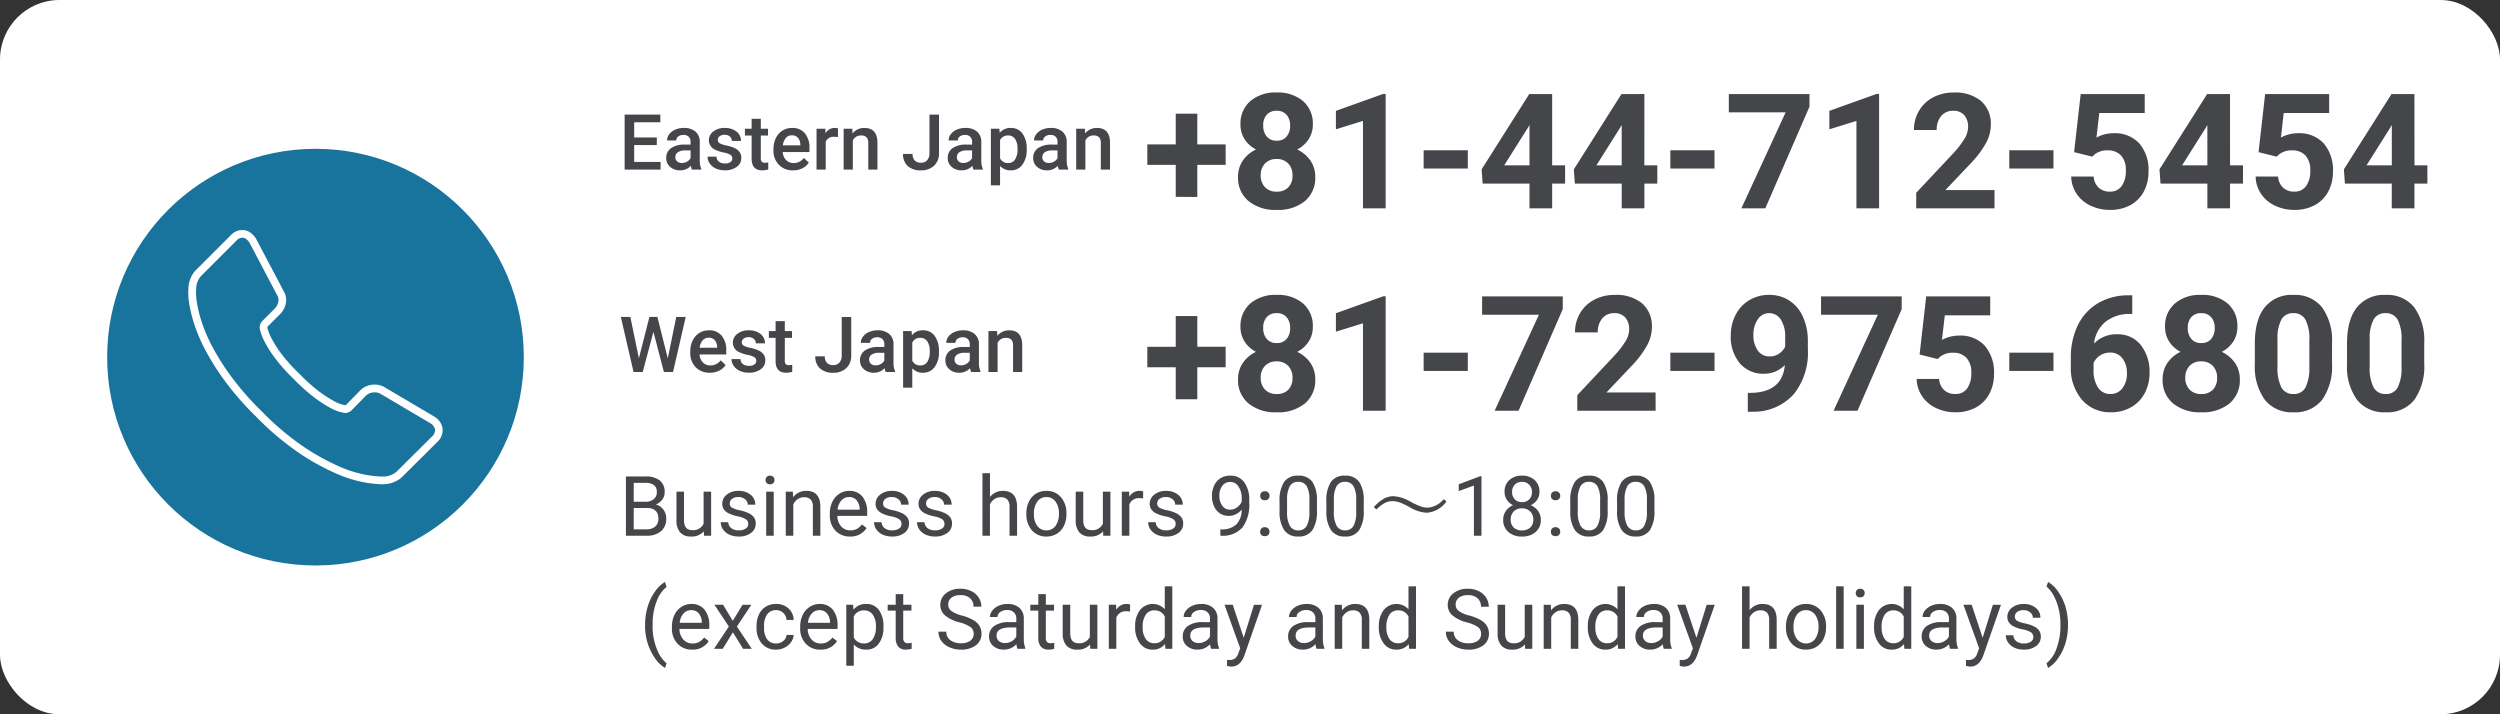
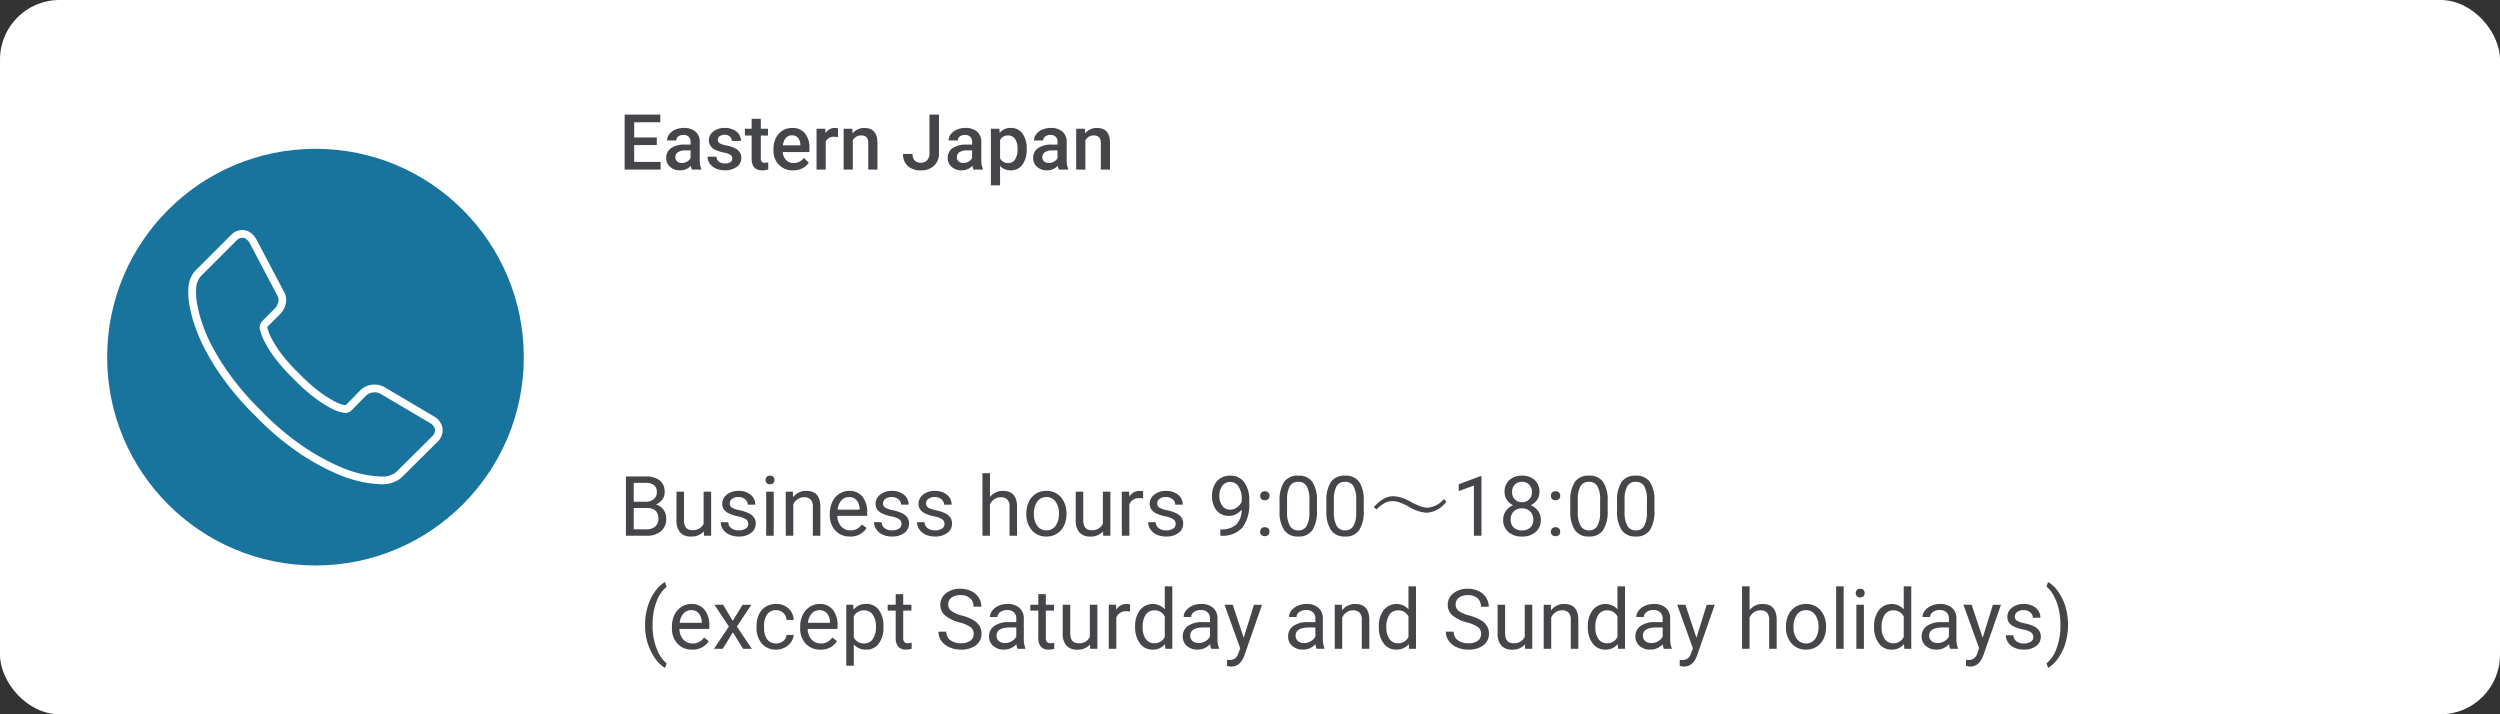
<svg xmlns="http://www.w3.org/2000/svg" width="420" height="120" viewBox="0 0 420 120">
  <rect x="0" y="0" width="420" height="120" fill="#333333" stroke="none" />
  <g transform="translate(-3469 -21483)">
    <rect width="420" height="120" rx="10" transform="translate(3469 21483)" fill="#fff" />
    <g transform="translate(2967 20955)">
      <circle cx="35" cy="35" r="35" transform="translate(520 553)" fill="#18749d" />
      <g transform="translate(533.631 566.644)">
        <path d="M300.766,1048.124a20.664,20.664,0,0,1-2.8-.292,21.252,21.252,0,0,1-4.713-1.448,39.093,39.093,0,0,1-6.227-3.411,46.626,46.626,0,0,1-7.389-6.229,48.945,48.945,0,0,1-5.151-5.864,42.177,42.177,0,0,1-3.3-5.193,28.328,28.328,0,0,1-1.886-4.358,23.265,23.265,0,0,1-.857-3.389,11.324,11.324,0,0,1-.183-2.308c.027-.494.043-.775.044-.844a.8.8,0,0,1,.007-.09,4.915,4.915,0,0,1,.453-1.439,3.932,3.932,0,0,1,.895-1.231l5.811-5.812a2.571,2.571,0,0,1,1.863-.8,2.274,2.274,0,0,1,1.4.461,3.671,3.671,0,0,1,.9.98l4.721,8.951a2.762,2.762,0,0,1,.28,1.971,3.381,3.381,0,0,1-.923,1.729l-2.13,2.131a.209.209,0,0,1-.016.051c-.013.041-.021.071-.026.091a7.6,7.6,0,0,0,.71,1.841,18.94,18.94,0,0,0,1.573,2.483,27.924,27.924,0,0,0,3.043,3.4,28.54,28.54,0,0,0,3.438,3.077,19.729,19.729,0,0,0,2.48,1.592,6.027,6.027,0,0,0,1.411.577l.436.088.067-.023a.425.425,0,0,0,.07-.029l2.458-2.51a3.362,3.362,0,0,1,2.306-.895,3.052,3.052,0,0,1,1.406.293.6.6,0,0,1,.151.06l8.468,5a2.846,2.846,0,0,1,1.4,1.878c0,.015.005.029.007.044a2.662,2.662,0,0,1-.8,2.3l-5.837,5.793a3.9,3.9,0,0,1-1.207.869,4.922,4.922,0,0,1-1.44.453.615.615,0,0,1-.091.007l-.2.019C301.235,1048.114,301.024,1048.124,300.766,1048.124Zm-31.16-33.275q-.007.184-.044.855a10.267,10.267,0,0,0,.169,2.032,21.966,21.966,0,0,0,.81,3.2,27.077,27.077,0,0,0,1.8,4.154,40.911,40.911,0,0,0,3.2,5.03,47.767,47.767,0,0,0,5.02,5.711,45.342,45.342,0,0,0,7.183,6.061,37.8,37.8,0,0,0,6.014,3.3,20.012,20.012,0,0,0,4.413,1.364,19.811,19.811,0,0,0,2.6.276c.21,0,.382-.006.512-.018.111-.011.2-.018.251-.022a3.648,3.648,0,0,0,1.038-.334,2.675,2.675,0,0,0,.832-.6l5.859-5.817a1.355,1.355,0,0,0,.431-1.188,1.586,1.586,0,0,0-.8-1l-8.36-4.938a.606.606,0,0,1-.142-.058,1.714,1.714,0,0,0-.852-.171,2.049,2.049,0,0,0-1.414.538l-2.468,2.514a1.344,1.344,0,0,1-.538.312,1.143,1.143,0,0,1-.623.088l-.548-.11a7.323,7.323,0,0,1-1.746-.693,20.933,20.933,0,0,1-2.654-1.7,29.724,29.724,0,0,1-3.591-3.209,28.98,28.98,0,0,1-3.177-3.559,20.167,20.167,0,0,1-1.678-2.656,8.6,8.6,0,0,1-.846-2.274.69.69,0,0,1-.011-.122,1.68,1.68,0,0,1,.1-.536,1.344,1.344,0,0,1,.308-.537l2.151-2.151a2.076,2.076,0,0,0,.57-1.079,1.5,1.5,0,0,0-.15-1.084l-4.7-8.921a2.372,2.372,0,0,0-.559-.593.984.984,0,0,0-.622-.2,1.284,1.284,0,0,0-.946.424l-5.835,5.835a2.685,2.685,0,0,0-.619.854A3.652,3.652,0,0,0,269.606,1014.849Z" transform="translate(-268.259 -1005.412)" fill="#fff" />
      </g>
    </g>
-     <path d="M9.149-10.745h4.759V-7.3H9.149v5.379H5.524V-7.3H.751v-3.441H5.524V-15.9H9.149Zm19.406-3.349a4.465,4.465,0,0,1-.7,2.479,5.029,5.029,0,0,1-1.925,1.727,5.567,5.567,0,0,1,2.215,1.852,4.751,4.751,0,0,1,.817,2.775,5.031,5.031,0,0,1-1.74,4.041A7.059,7.059,0,0,1,22.491.264a7.091,7.091,0,0,1-4.746-1.49A5.019,5.019,0,0,1,15.992-5.26a4.782,4.782,0,0,1,.817-2.782,5.466,5.466,0,0,1,2.2-1.846,4.978,4.978,0,0,1-1.918-1.727,4.5,4.5,0,0,1-.692-2.479A4.975,4.975,0,0,1,18.035-18a6.436,6.436,0,0,1,4.443-1.457,6.479,6.479,0,0,1,4.436,1.444A4.956,4.956,0,0,1,28.556-14.093ZM25.141-5.537a2.764,2.764,0,0,0-.725-2,2.585,2.585,0,0,0-1.951-.751,2.581,2.581,0,0,0-1.938.745,2.759,2.759,0,0,0-.725,2.01,2.757,2.757,0,0,0,.712,1.978,2.593,2.593,0,0,0,1.978.751,2.587,2.587,0,0,0,1.945-.725A2.752,2.752,0,0,0,25.141-5.537Zm-.4-8.372a2.637,2.637,0,0,0-.593-1.8,2.1,2.1,0,0,0-1.674-.679,2.12,2.12,0,0,0-1.661.659,2.621,2.621,0,0,0-.593,1.819,2.755,2.755,0,0,0,.593,1.846,2.076,2.076,0,0,0,1.674.7,2.056,2.056,0,0,0,1.668-.7A2.775,2.775,0,0,0,24.746-13.909ZM40.79,0H36.98V-14.687l-4.548,1.411v-3.1l7.95-2.848h.409Zm13.8-6.684H47.171V-9.756h7.422Zm14.172-.541h2.175v3.072H68.766V0h-3.81V-4.153H57.085l-.171-2.4,8-12.643h3.85Zm-8.055,0h4.245V-14l-.25.435Zm23.546,0h2.175v3.072H84.256V0h-3.81V-4.153H72.576l-.171-2.4,8-12.643h3.85Zm-8.055,0h4.245V-14l-.25.435Zm19.841.541H88.62V-9.756h7.422Zm15.952-10.385L104.572,0h-4.021l7.436-16.124H98.442V-19.2h13.553ZM123.688,0h-3.81V-14.687l-4.548,1.411v-3.1l7.95-2.848h.409Zm19.393,0H129.924V-2.61l6.209-6.618a15.319,15.319,0,0,0,1.892-2.439,3.918,3.918,0,0,0,.613-1.978,2.932,2.932,0,0,0-.646-2.01,2.332,2.332,0,0,0-1.846-.732,2.515,2.515,0,0,0-2.037.89,3.525,3.525,0,0,0-.745,2.34h-3.823a6.293,6.293,0,0,1,.837-3.2,5.9,5.9,0,0,1,2.366-2.274,7.193,7.193,0,0,1,3.467-.824,6.81,6.81,0,0,1,4.608,1.424,5.037,5.037,0,0,1,1.641,4.021,6.454,6.454,0,0,1-.738,2.9,16.118,16.118,0,0,1-2.531,3.441l-4.364,4.6h8.253Zm9.9-6.684H145.56V-9.756h7.422Zm3.467-2.755,1.107-9.756h10.758v3.177h-7.633l-.475,4.126a6.041,6.041,0,0,1,2.887-.725,5.533,5.533,0,0,1,4.3,1.7,6.793,6.793,0,0,1,1.556,4.759,6.959,6.959,0,0,1-.784,3.329,5.537,5.537,0,0,1-2.248,2.281,7.017,7.017,0,0,1-3.454.811,7.452,7.452,0,0,1-3.23-.705,5.729,5.729,0,0,1-2.353-1.984,5.408,5.408,0,0,1-.916-2.914h3.771a2.816,2.816,0,0,0,.837,1.865,2.654,2.654,0,0,0,1.879.666,2.342,2.342,0,0,0,1.991-.929,4.306,4.306,0,0,0,.7-2.63,3.56,3.56,0,0,0-.8-2.5,2.951,2.951,0,0,0-2.281-.87,3.3,3.3,0,0,0-2.2.712l-.369.343Zm26.2,2.215h2.175v3.072h-2.175V0h-3.81V-4.153h-7.871l-.171-2.4,8-12.643h3.85Zm-8.055,0h4.245V-14l-.25.435Zm12.841-2.215,1.107-9.756H199.3v3.177h-7.633l-.475,4.126a6.041,6.041,0,0,1,2.887-.725,5.533,5.533,0,0,1,4.3,1.7,6.793,6.793,0,0,1,1.556,4.759,6.959,6.959,0,0,1-.784,3.329A5.537,5.537,0,0,1,196.9-.547a7.017,7.017,0,0,1-3.454.811,7.452,7.452,0,0,1-3.23-.705,5.729,5.729,0,0,1-2.353-1.984,5.408,5.408,0,0,1-.916-2.914h3.771a2.816,2.816,0,0,0,.837,1.865,2.654,2.654,0,0,0,1.879.666,2.342,2.342,0,0,0,1.991-.929,4.306,4.306,0,0,0,.7-2.63,3.56,3.56,0,0,0-.8-2.5,2.951,2.951,0,0,0-2.281-.87,3.3,3.3,0,0,0-2.2.712l-.369.343Zm26.2,2.215H215.8v3.072h-2.175V0h-3.81V-4.153h-7.871l-.171-2.4,8-12.643h3.85Zm-8.055,0h4.245V-14l-.25.435Z" transform="translate(3661 21518)" fill="#454649" />
-     <path d="M9.149-10.745h4.759V-7.3H9.149v5.379H5.524V-7.3H.751v-3.441H5.524V-15.9H9.149Zm19.406-3.349a4.465,4.465,0,0,1-.7,2.479,5.029,5.029,0,0,1-1.925,1.727,5.567,5.567,0,0,1,2.215,1.852,4.751,4.751,0,0,1,.817,2.775,5.031,5.031,0,0,1-1.74,4.041A7.059,7.059,0,0,1,22.491.264a7.091,7.091,0,0,1-4.746-1.49A5.019,5.019,0,0,1,15.992-5.26a4.782,4.782,0,0,1,.817-2.782,5.466,5.466,0,0,1,2.2-1.846,4.978,4.978,0,0,1-1.918-1.727,4.5,4.5,0,0,1-.692-2.479A4.975,4.975,0,0,1,18.035-18a6.436,6.436,0,0,1,4.443-1.457,6.479,6.479,0,0,1,4.436,1.444A4.956,4.956,0,0,1,28.556-14.093ZM25.141-5.537a2.764,2.764,0,0,0-.725-2,2.585,2.585,0,0,0-1.951-.751,2.581,2.581,0,0,0-1.938.745,2.759,2.759,0,0,0-.725,2.01,2.757,2.757,0,0,0,.712,1.978,2.593,2.593,0,0,0,1.978.751,2.587,2.587,0,0,0,1.945-.725A2.752,2.752,0,0,0,25.141-5.537Zm-.4-8.372a2.637,2.637,0,0,0-.593-1.8,2.1,2.1,0,0,0-1.674-.679,2.12,2.12,0,0,0-1.661.659,2.621,2.621,0,0,0-.593,1.819,2.755,2.755,0,0,0,.593,1.846,2.076,2.076,0,0,0,1.674.7,2.056,2.056,0,0,0,1.668-.7A2.775,2.775,0,0,0,24.746-13.909ZM40.79,0H36.98V-14.687l-4.548,1.411v-3.1l7.95-2.848h.409Zm13.8-6.684H47.171V-9.756h7.422ZM70.545-17.069,63.123,0H59.1l7.436-16.124H56.993V-19.2H70.545ZM86.142,0H72.984V-2.61l6.209-6.618a15.319,15.319,0,0,0,1.892-2.439,3.918,3.918,0,0,0,.613-1.978,2.932,2.932,0,0,0-.646-2.01,2.332,2.332,0,0,0-1.846-.732,2.515,2.515,0,0,0-2.037.89,3.525,3.525,0,0,0-.745,2.34H72.6a6.293,6.293,0,0,1,.837-3.2,5.9,5.9,0,0,1,2.366-2.274,7.193,7.193,0,0,1,3.467-.824,6.81,6.81,0,0,1,4.608,1.424,5.037,5.037,0,0,1,1.641,4.021,6.454,6.454,0,0,1-.738,2.9,16.118,16.118,0,0,1-2.531,3.441l-4.364,4.6h8.253Zm9.9-6.684H88.62V-9.756h7.422Zm11.813-.989a4.811,4.811,0,0,1-3.48,1.463A5.145,5.145,0,0,1,100.3-7.956a6.9,6.9,0,0,1-1.529-4.713A7.353,7.353,0,0,1,99.6-16.13a6.044,6.044,0,0,1,2.3-2.452,6.383,6.383,0,0,1,3.322-.877,6.1,6.1,0,0,1,3.375.949,6.241,6.241,0,0,1,2.294,2.729,9.8,9.8,0,0,1,.831,4.074V-10.3a11.1,11.1,0,0,1-2.386,7.541A9.022,9.022,0,0,1,102.568.171l-.936.013V-2.993l.844-.013Q107.446-3.23,107.855-7.673Zm-2.544-1.45A2.665,2.665,0,0,0,106.9-9.6a3.171,3.171,0,0,0,1.009-1.147v-1.569a5.239,5.239,0,0,0-.738-3.006,2.291,2.291,0,0,0-1.978-1.068,2.224,2.224,0,0,0-1.885,1.048,4.457,4.457,0,0,0-.738,2.63,4.337,4.337,0,0,0,.719,2.577A2.34,2.34,0,0,0,105.311-9.123Zm22.175-7.946L120.063,0h-4.021l7.436-16.124h-9.545V-19.2h13.553Zm3.006,7.629L131.6-19.2h10.758v3.177h-7.633l-.475,4.126a6.041,6.041,0,0,1,2.887-.725,5.533,5.533,0,0,1,4.3,1.7,6.793,6.793,0,0,1,1.556,4.759,6.959,6.959,0,0,1-.784,3.329,5.537,5.537,0,0,1-2.248,2.281A7.017,7.017,0,0,1,136.5.264a7.452,7.452,0,0,1-3.23-.705,5.729,5.729,0,0,1-2.353-1.984A5.408,5.408,0,0,1,130-5.339h3.771a2.816,2.816,0,0,0,.837,1.865,2.654,2.654,0,0,0,1.879.666,2.342,2.342,0,0,0,1.991-.929,4.306,4.306,0,0,0,.7-2.63,3.56,3.56,0,0,0-.8-2.5,2.951,2.951,0,0,0-2.281-.87,3.3,3.3,0,0,0-2.2.712l-.369.343Zm22.491,2.755H145.56V-9.756h7.422Zm13.236-12.709v3.138h-.369a6.473,6.473,0,0,0-4.159,1.345,5.464,5.464,0,0,0-1.892,3.625,5.189,5.189,0,0,1,3.863-1.556,4.889,4.889,0,0,1,3.981,1.793,7.187,7.187,0,0,1,1.477,4.72,7.07,7.07,0,0,1-.811,3.388,5.815,5.815,0,0,1-2.294,2.36,6.664,6.664,0,0,1-3.355.844,6.224,6.224,0,0,1-4.9-2.109A8.188,8.188,0,0,1,155.9-7.475V-8.846a12.322,12.322,0,0,1,1.18-5.517,8.652,8.652,0,0,1,3.388-3.7,9.929,9.929,0,0,1,5.122-1.325ZM162.5-9.769a3.044,3.044,0,0,0-1.674.48,2.894,2.894,0,0,0-1.107,1.27v1.158a5.13,5.13,0,0,0,.751,2.981,2.428,2.428,0,0,0,2.109,1.072,2.4,2.4,0,0,0,1.984-.967,3.944,3.944,0,0,0,.758-2.507,3.937,3.937,0,0,0-.765-2.527A2.492,2.492,0,0,0,162.5-9.769Zm21.384-4.324a4.465,4.465,0,0,1-.7,2.479,5.029,5.029,0,0,1-1.925,1.727,5.567,5.567,0,0,1,2.215,1.852,4.751,4.751,0,0,1,.817,2.775,5.031,5.031,0,0,1-1.74,4.041A7.059,7.059,0,0,1,177.82.264a7.091,7.091,0,0,1-4.746-1.49,5.019,5.019,0,0,1-1.753-4.034,4.782,4.782,0,0,1,.817-2.782,5.466,5.466,0,0,1,2.2-1.846,4.978,4.978,0,0,1-1.918-1.727,4.5,4.5,0,0,1-.692-2.479A4.975,4.975,0,0,1,173.364-18a6.436,6.436,0,0,1,4.443-1.457,6.479,6.479,0,0,1,4.436,1.444A4.956,4.956,0,0,1,183.885-14.093ZM180.47-5.537a2.764,2.764,0,0,0-.725-2,2.585,2.585,0,0,0-1.951-.751,2.581,2.581,0,0,0-1.938.745,2.759,2.759,0,0,0-.725,2.01,2.757,2.757,0,0,0,.712,1.978,2.593,2.593,0,0,0,1.978.751,2.587,2.587,0,0,0,1.945-.725A2.752,2.752,0,0,0,180.47-5.537Zm-.4-8.372a2.637,2.637,0,0,0-.593-1.8,2.1,2.1,0,0,0-1.674-.679,2.12,2.12,0,0,0-1.661.659,2.621,2.621,0,0,0-.593,1.819,2.755,2.755,0,0,0,.593,1.846,2.076,2.076,0,0,0,1.674.7,2.056,2.056,0,0,0,1.668-.7A2.775,2.775,0,0,0,180.075-13.909Zm19.709,5.972a9.724,9.724,0,0,1-1.648,6.091A5.752,5.752,0,0,1,193.311.264a5.793,5.793,0,0,1-4.8-2.07,9.44,9.44,0,0,1-1.7-5.933v-3.533q0-4.021,1.668-6.1a5.8,5.8,0,0,1,4.805-2.083,5.8,5.8,0,0,1,4.8,2.063,9.41,9.41,0,0,1,1.7,5.926Zm-3.81-3.885a7.029,7.029,0,0,0-.653-3.477,2.205,2.205,0,0,0-2.037-1.089,2.166,2.166,0,0,0-1.984,1.036,6.578,6.578,0,0,0-.679,3.24V-7.44a7.379,7.379,0,0,0,.639,3.49,2.176,2.176,0,0,0,2.05,1.142,2.14,2.14,0,0,0,2.017-1.1,7.2,7.2,0,0,0,.646-3.352Zm19.3,3.885a9.724,9.724,0,0,1-1.648,6.091A5.752,5.752,0,0,1,208.8.264a5.793,5.793,0,0,1-4.8-2.07,9.44,9.44,0,0,1-1.7-5.933v-3.533q0-4.021,1.668-6.1a5.8,5.8,0,0,1,4.805-2.083,5.8,5.8,0,0,1,4.8,2.063,9.41,9.41,0,0,1,1.7,5.926Zm-3.81-3.885a7.029,7.029,0,0,0-.653-3.477,2.205,2.205,0,0,0-2.037-1.089,2.166,2.166,0,0,0-1.984,1.036,6.578,6.578,0,0,0-.679,3.24V-7.44a7.379,7.379,0,0,0,.639,3.49,2.176,2.176,0,0,0,2.05,1.142,2.14,2.14,0,0,0,2.017-1.1,7.2,7.2,0,0,0,.646-3.352Z" transform="translate(3661 21552)" fill="#454649" />
    <path d="M6.341-4.126h-3.8v2.844H6.982V0H.939V-9.242h6v1.295H2.545V-5.4h3.8ZM12.245,0a2.381,2.381,0,0,1-.178-.641,2.4,2.4,0,0,1-1.8.768,2.423,2.423,0,0,1-1.688-.59,1.889,1.889,0,0,1-.654-1.46,1.95,1.95,0,0,1,.816-1.685A3.953,3.953,0,0,1,11.07-4.2h.946v-.451a1.2,1.2,0,0,0-.3-.854,1.183,1.183,0,0,0-.908-.321,1.359,1.359,0,0,0-.863.263.815.815,0,0,0-.336.67H8.068a1.712,1.712,0,0,1,.375-1.057,2.5,2.5,0,0,1,1.019-.771A3.579,3.579,0,0,1,10.9-7a2.882,2.882,0,0,1,1.923.606,2.162,2.162,0,0,1,.736,1.7v3.1a3.511,3.511,0,0,0,.26,1.479V0ZM10.55-1.111a1.755,1.755,0,0,0,.86-.222,1.484,1.484,0,0,0,.606-.6V-3.225h-.832a2.274,2.274,0,0,0-1.289.3.966.966,0,0,0-.432.844.9.9,0,0,0,.3.708A1.143,1.143,0,0,0,10.55-1.111Zm8.474-.755a.7.7,0,0,0-.34-.628,3.612,3.612,0,0,0-1.127-.381,5.792,5.792,0,0,1-1.314-.419,1.754,1.754,0,0,1-1.155-1.619A1.828,1.828,0,0,1,15.837-6.4a2.961,2.961,0,0,1,1.9-.6,3.081,3.081,0,0,1,1.99.609,1.934,1.934,0,0,1,.759,1.581H18.948a.951.951,0,0,0-.33-.74,1.265,1.265,0,0,0-.876-.3,1.367,1.367,0,0,0-.828.235.74.74,0,0,0-.321.628.625.625,0,0,0,.3.552,4.1,4.1,0,0,0,1.206.4,5.709,5.709,0,0,1,1.425.476,2.018,2.018,0,0,1,.768.663,1.692,1.692,0,0,1,.251.939,1.789,1.789,0,0,1-.768,1.5,3.275,3.275,0,0,1-2.012.574,3.551,3.551,0,0,1-1.5-.3,2.476,2.476,0,0,1-1.028-.838,1.983,1.983,0,0,1-.368-1.149h1.5a1.087,1.087,0,0,0,.413.841,1.6,1.6,0,0,0,1.009.3,1.56,1.56,0,0,0,.927-.232A.717.717,0,0,0,19.024-1.866Zm4.792-6.671v1.669h1.212v1.143H23.816v3.834a.844.844,0,0,0,.156.568.721.721,0,0,0,.555.175,2.376,2.376,0,0,0,.54-.063V-.019a3.8,3.8,0,0,1-1.016.146q-1.777,0-1.777-1.961V-5.726h-1.13V-6.868h1.13V-8.538ZM29.231.127A3.191,3.191,0,0,1,26.854-.8a3.35,3.35,0,0,1-.911-2.46v-.19a4.121,4.121,0,0,1,.4-1.838,3.02,3.02,0,0,1,1.114-1.26A2.945,2.945,0,0,1,29.053-7a2.7,2.7,0,0,1,2.168.9,3.785,3.785,0,0,1,.765,2.533v.622H27.5A2.063,2.063,0,0,0,28.066-1.6a1.706,1.706,0,0,0,1.254.5,2.089,2.089,0,0,0,1.727-.857l.832.793a2.777,2.777,0,0,1-1.1.955A3.448,3.448,0,0,1,29.231.127Zm-.184-5.884a1.3,1.3,0,0,0-1.025.444,2.3,2.3,0,0,0-.5,1.238h2.939v-.114a1.875,1.875,0,0,0-.413-1.171A1.289,1.289,0,0,0,29.047-5.757Zm7.731.3a3.817,3.817,0,0,0-.628-.051,1.415,1.415,0,0,0-1.428.813V0H33.179V-6.868h1.473l.038.768A1.738,1.738,0,0,1,36.239-7a1.444,1.444,0,0,1,.546.089Zm2.406-1.409.044.793a2.469,2.469,0,0,1,2-.92q2.146,0,2.184,2.457V0H41.869V-4.45a1.414,1.414,0,0,0-.282-.968,1.188,1.188,0,0,0-.924-.314,1.486,1.486,0,0,0-1.39.844V0H37.73V-6.868ZM52.152-9.242h1.6v6.481a2.758,2.758,0,0,1-.828,2.107,3.058,3.058,0,0,1-2.187.781A3.165,3.165,0,0,1,48.5-.6a2.633,2.633,0,0,1-.787-2.031h1.6a1.52,1.52,0,0,0,.365,1.108,1.417,1.417,0,0,0,1.057.371,1.316,1.316,0,0,0,1.031-.428,1.71,1.71,0,0,0,.384-1.184ZM59.541,0a2.381,2.381,0,0,1-.178-.641,2.4,2.4,0,0,1-1.8.768,2.423,2.423,0,0,1-1.688-.59,1.889,1.889,0,0,1-.654-1.46,1.95,1.95,0,0,1,.816-1.685A3.953,3.953,0,0,1,58.367-4.2h.946v-.451a1.2,1.2,0,0,0-.3-.854,1.183,1.183,0,0,0-.908-.321,1.359,1.359,0,0,0-.863.263.815.815,0,0,0-.336.67H55.364a1.712,1.712,0,0,1,.375-1.057,2.5,2.5,0,0,1,1.019-.771A3.579,3.579,0,0,1,58.2-7a2.882,2.882,0,0,1,1.923.606,2.162,2.162,0,0,1,.736,1.7v3.1a3.511,3.511,0,0,0,.26,1.479V0ZM57.846-1.111a1.755,1.755,0,0,0,.86-.222,1.484,1.484,0,0,0,.606-.6V-3.225h-.832a2.274,2.274,0,0,0-1.289.3.966.966,0,0,0-.432.844.9.9,0,0,0,.3.708A1.143,1.143,0,0,0,57.846-1.111ZM68.485-3.364a4.089,4.089,0,0,1-.724,2.542,2.318,2.318,0,0,1-1.942.949A2.333,2.333,0,0,1,64.01-.616V2.641H62.467V-6.868h1.422l.063.7A2.266,2.266,0,0,1,65.8-7a2.341,2.341,0,0,1,1.971.936,4.2,4.2,0,0,1,.714,2.6ZM66.949-3.5a2.865,2.865,0,0,0-.409-1.631,1.331,1.331,0,0,0-1.171-.6,1.419,1.419,0,0,0-1.358.781V-1.9a1.433,1.433,0,0,0,1.371.8A1.329,1.329,0,0,0,66.533-1.7,3.153,3.153,0,0,0,66.949-3.5ZM73.893,0a2.38,2.38,0,0,1-.178-.641,2.4,2.4,0,0,1-1.8.768,2.423,2.423,0,0,1-1.688-.59,1.889,1.889,0,0,1-.654-1.46,1.95,1.95,0,0,1,.816-1.685A3.953,3.953,0,0,1,72.719-4.2h.946v-.451a1.2,1.2,0,0,0-.3-.854,1.183,1.183,0,0,0-.908-.321,1.359,1.359,0,0,0-.863.263.815.815,0,0,0-.336.67H69.716a1.712,1.712,0,0,1,.375-1.057,2.5,2.5,0,0,1,1.019-.771A3.579,3.579,0,0,1,72.547-7a2.882,2.882,0,0,1,1.923.606,2.162,2.162,0,0,1,.736,1.7v3.1a3.511,3.511,0,0,0,.26,1.479V0ZM72.2-1.111a1.755,1.755,0,0,0,.86-.222,1.484,1.484,0,0,0,.606-.6V-3.225h-.832a2.274,2.274,0,0,0-1.289.3.966.966,0,0,0-.432.844.9.9,0,0,0,.3.708A1.143,1.143,0,0,0,72.2-1.111Zm6.056-5.757.044.793a2.469,2.469,0,0,1,2-.92q2.146,0,2.184,2.457V0H80.939V-4.45a1.414,1.414,0,0,0-.282-.968,1.188,1.188,0,0,0-.924-.314,1.486,1.486,0,0,0-1.39.844V0H76.8V-6.868Z" transform="translate(3573 21511.492)" fill="#454649" />
-     <path d="M8.188-2.285,9.61-9.242H11.2L9.071,0H7.535L5.776-6.748,3.98,0H2.438L.3-9.242H1.9L3.333-2.3,5.1-9.242H6.443ZM15.253.127A3.191,3.191,0,0,1,12.876-.8a3.35,3.35,0,0,1-.911-2.46v-.19a4.121,4.121,0,0,1,.4-1.838,3.02,3.02,0,0,1,1.114-1.26A2.945,2.945,0,0,1,15.076-7a2.7,2.7,0,0,1,2.168.9,3.785,3.785,0,0,1,.765,2.533v.622H13.521A2.063,2.063,0,0,0,14.089-1.6a1.706,1.706,0,0,0,1.254.5,2.089,2.089,0,0,0,1.727-.857l.832.793a2.777,2.777,0,0,1-1.1.955A3.448,3.448,0,0,1,15.253.127Zm-.184-5.884a1.3,1.3,0,0,0-1.025.444,2.3,2.3,0,0,0-.5,1.238h2.939v-.114a1.875,1.875,0,0,0-.413-1.171A1.289,1.289,0,0,0,15.069-5.757Zm7.985,3.891a.7.7,0,0,0-.34-.628,3.612,3.612,0,0,0-1.127-.381,5.792,5.792,0,0,1-1.314-.419,1.754,1.754,0,0,1-1.155-1.619A1.828,1.828,0,0,1,19.868-6.4a2.961,2.961,0,0,1,1.9-.6,3.081,3.081,0,0,1,1.99.609,1.934,1.934,0,0,1,.759,1.581H22.979a.951.951,0,0,0-.33-.74,1.265,1.265,0,0,0-.876-.3,1.367,1.367,0,0,0-.828.235.74.74,0,0,0-.321.628.625.625,0,0,0,.3.552,4.1,4.1,0,0,0,1.206.4,5.709,5.709,0,0,1,1.425.476,2.018,2.018,0,0,1,.768.663,1.692,1.692,0,0,1,.251.939,1.789,1.789,0,0,1-.768,1.5,3.275,3.275,0,0,1-2.012.574,3.551,3.551,0,0,1-1.5-.3,2.476,2.476,0,0,1-1.028-.838,1.983,1.983,0,0,1-.368-1.149h1.5a1.087,1.087,0,0,0,.413.841,1.6,1.6,0,0,0,1.009.3,1.56,1.56,0,0,0,.927-.232A.717.717,0,0,0,23.055-1.866Zm4.792-6.671v1.669H29.06v1.143H27.847v3.834A.844.844,0,0,0,28-1.323a.721.721,0,0,0,.555.175,2.376,2.376,0,0,0,.54-.063V-.019a3.8,3.8,0,0,1-1.016.146Q26.3.127,26.3-1.834V-5.726h-1.13V-6.868H26.3V-8.538Zm9.56-.7h1.6v6.481a2.758,2.758,0,0,1-.828,2.107,3.058,3.058,0,0,1-2.187.781A3.165,3.165,0,0,1,33.757-.6a2.633,2.633,0,0,1-.787-2.031h1.6a1.52,1.52,0,0,0,.365,1.108,1.417,1.417,0,0,0,1.057.371,1.316,1.316,0,0,0,1.031-.428,1.71,1.71,0,0,0,.384-1.184ZM44.8,0a2.381,2.381,0,0,1-.178-.641,2.4,2.4,0,0,1-1.8.768,2.423,2.423,0,0,1-1.688-.59,1.889,1.889,0,0,1-.654-1.46,1.95,1.95,0,0,1,.816-1.685A3.953,3.953,0,0,1,43.621-4.2h.946v-.451a1.2,1.2,0,0,0-.3-.854,1.183,1.183,0,0,0-.908-.321,1.359,1.359,0,0,0-.863.263.815.815,0,0,0-.336.67H40.619a1.712,1.712,0,0,1,.375-1.057,2.5,2.5,0,0,1,1.019-.771A3.579,3.579,0,0,1,43.45-7a2.882,2.882,0,0,1,1.923.606,2.162,2.162,0,0,1,.736,1.7v3.1a3.511,3.511,0,0,0,.26,1.479V0ZM43.1-1.111a1.755,1.755,0,0,0,.86-.222,1.484,1.484,0,0,0,.606-.6V-3.225h-.832a2.274,2.274,0,0,0-1.289.3.966.966,0,0,0-.432.844.9.9,0,0,0,.3.708A1.143,1.143,0,0,0,43.1-1.111ZM53.739-3.364a4.089,4.089,0,0,1-.724,2.542,2.318,2.318,0,0,1-1.942.949,2.333,2.333,0,0,1-1.809-.743V2.641H47.722V-6.868h1.422l.063.7A2.266,2.266,0,0,1,51.054-7a2.341,2.341,0,0,1,1.971.936,4.2,4.2,0,0,1,.714,2.6ZM52.2-3.5a2.865,2.865,0,0,0-.409-1.631,1.331,1.331,0,0,0-1.171-.6,1.419,1.419,0,0,0-1.358.781V-1.9a1.433,1.433,0,0,0,1.371.8A1.329,1.329,0,0,0,51.787-1.7,3.153,3.153,0,0,0,52.2-3.5ZM59.147,0a2.381,2.381,0,0,1-.178-.641,2.4,2.4,0,0,1-1.8.768,2.423,2.423,0,0,1-1.688-.59,1.889,1.889,0,0,1-.654-1.46,1.95,1.95,0,0,1,.816-1.685A3.953,3.953,0,0,1,57.973-4.2h.946v-.451a1.2,1.2,0,0,0-.3-.854,1.183,1.183,0,0,0-.908-.321,1.359,1.359,0,0,0-.863.263.815.815,0,0,0-.336.67H54.971a1.712,1.712,0,0,1,.375-1.057,2.5,2.5,0,0,1,1.019-.771A3.579,3.579,0,0,1,57.8-7a2.882,2.882,0,0,1,1.923.606,2.162,2.162,0,0,1,.736,1.7v3.1a3.511,3.511,0,0,0,.26,1.479V0ZM57.453-1.111a1.755,1.755,0,0,0,.86-.222,1.484,1.484,0,0,0,.606-.6V-3.225h-.832a2.274,2.274,0,0,0-1.289.3.966.966,0,0,0-.432.844.9.9,0,0,0,.3.708A1.143,1.143,0,0,0,57.453-1.111Zm6.056-5.757.044.793a2.469,2.469,0,0,1,2-.92Q67.7-7,67.736-4.539V0H66.193V-4.45a1.414,1.414,0,0,0-.282-.968,1.188,1.188,0,0,0-.924-.314,1.486,1.486,0,0,0-1.39.844V0H62.055V-6.868Z" transform="translate(3573 21545.492)" fill="#454649" />
    <path d="M1.155,0V-9.953H4.409a3.777,3.777,0,0,1,2.437.67A2.414,2.414,0,0,1,7.663-7.3a2.022,2.022,0,0,1-.4,1.234,2.57,2.57,0,0,1-1.08.831,2.308,2.308,0,0,1,1.275.858A2.462,2.462,0,0,1,7.93-2.871,2.662,2.662,0,0,1,7.062-.766,3.59,3.59,0,0,1,4.607,0ZM2.468-4.655v3.582H4.635a2.087,2.087,0,0,0,1.446-.475,1.669,1.669,0,0,0,.53-1.309q0-1.8-1.955-1.8Zm0-1.053H4.45A2.078,2.078,0,0,0,5.828-6.14a1.447,1.447,0,0,0,.516-1.171,1.423,1.423,0,0,0-.479-1.2A2.35,2.35,0,0,0,4.409-8.88H2.468ZM14.239-.731a2.686,2.686,0,0,1-2.167.868,2.3,2.3,0,0,1-1.8-.687,2.974,2.974,0,0,1-.625-2.034V-7.4H10.91v4.778q0,1.682,1.367,1.682a1.893,1.893,0,0,0,1.928-1.08V-7.4H15.47V0h-1.2ZM21.7-1.962a.931.931,0,0,0-.386-.8,3.718,3.718,0,0,0-1.347-.489,6.367,6.367,0,0,1-1.524-.492,2.169,2.169,0,0,1-.834-.684,1.635,1.635,0,0,1-.27-.943A1.919,1.919,0,0,1,18.1-6.9a3,3,0,0,1,1.965-.629,3.091,3.091,0,0,1,2.041.649,2.063,2.063,0,0,1,.783,1.661H21.622a1.142,1.142,0,0,0-.441-.9,1.652,1.652,0,0,0-1.111-.376,1.729,1.729,0,0,0-1.08.3.947.947,0,0,0-.39.786.767.767,0,0,0,.362.69,4.458,4.458,0,0,0,1.309.444,6.821,6.821,0,0,1,1.535.506,2.239,2.239,0,0,1,.872.708,1.74,1.74,0,0,1,.284,1.008,1.893,1.893,0,0,1-.793,1.589,3.326,3.326,0,0,1-2.058.6,3.725,3.725,0,0,1-1.572-.314,2.557,2.557,0,0,1-1.07-.878,2.117,2.117,0,0,1-.386-1.22h1.265a1.309,1.309,0,0,0,.509,1.008A1.976,1.976,0,0,0,20.111-.9a2.039,2.039,0,0,0,1.152-.291A.893.893,0,0,0,21.7-1.962ZM25.983,0H24.719V-7.4h1.265ZM24.616-9.358a.755.755,0,0,1,.188-.52.706.706,0,0,1,.557-.212.717.717,0,0,1,.561.212.747.747,0,0,1,.191.52.722.722,0,0,1-.191.513.73.73,0,0,1-.561.205.718.718,0,0,1-.557-.205A.73.73,0,0,1,24.616-9.358ZM29.2-7.4l.041.93a2.7,2.7,0,0,1,2.215-1.066q2.345,0,2.365,2.646V0H32.56V-4.895a1.7,1.7,0,0,0-.366-1.183,1.466,1.466,0,0,0-1.118-.383A1.825,1.825,0,0,0,30-6.132a2.228,2.228,0,0,0-.725.861V0H28.007V-7.4ZM38.8.137a3.232,3.232,0,0,1-2.447-.988,3.666,3.666,0,0,1-.943-2.642v-.232a4.438,4.438,0,0,1,.42-1.965,3.28,3.28,0,0,1,1.176-1.354,2.956,2.956,0,0,1,1.637-.489,2.77,2.77,0,0,1,2.242.95,4.114,4.114,0,0,1,.8,2.721v.526H36.675a2.629,2.629,0,0,0,.639,1.767A2.009,2.009,0,0,0,38.869-.9,2.2,2.2,0,0,0,40-1.169a2.851,2.851,0,0,0,.813-.725l.772.6A3.106,3.106,0,0,1,38.8.137Zm-.157-6.631a1.687,1.687,0,0,0-1.285.557,2.708,2.708,0,0,0-.643,1.562h3.705v-.1a2.409,2.409,0,0,0-.52-1.494A1.588,1.588,0,0,0,38.644-6.494Zm8.812,4.532a.931.931,0,0,0-.386-.8,3.718,3.718,0,0,0-1.347-.489A6.367,6.367,0,0,1,44.2-3.739a2.169,2.169,0,0,1-.834-.684,1.635,1.635,0,0,1-.27-.943A1.919,1.919,0,0,1,43.863-6.9a3,3,0,0,1,1.965-.629,3.091,3.091,0,0,1,2.041.649,2.063,2.063,0,0,1,.783,1.661H47.38a1.142,1.142,0,0,0-.441-.9,1.652,1.652,0,0,0-1.111-.376,1.729,1.729,0,0,0-1.08.3.947.947,0,0,0-.39.786.767.767,0,0,0,.362.69,4.458,4.458,0,0,0,1.309.444,6.821,6.821,0,0,1,1.535.506,2.239,2.239,0,0,1,.872.708,1.74,1.74,0,0,1,.284,1.008,1.893,1.893,0,0,1-.793,1.589,3.326,3.326,0,0,1-2.058.6A3.725,3.725,0,0,1,44.3-.178a2.557,2.557,0,0,1-1.07-.878,2.117,2.117,0,0,1-.386-1.22h1.265a1.309,1.309,0,0,0,.509,1.008A1.976,1.976,0,0,0,45.869-.9a2.039,2.039,0,0,0,1.152-.291A.893.893,0,0,0,47.455-1.962Zm7.219,0a.931.931,0,0,0-.386-.8,3.718,3.718,0,0,0-1.347-.489,6.367,6.367,0,0,1-1.524-.492,2.169,2.169,0,0,1-.834-.684,1.635,1.635,0,0,1-.27-.943A1.919,1.919,0,0,1,51.082-6.9a3,3,0,0,1,1.965-.629,3.091,3.091,0,0,1,2.041.649,2.063,2.063,0,0,1,.783,1.661H54.6a1.142,1.142,0,0,0-.441-.9,1.652,1.652,0,0,0-1.111-.376,1.729,1.729,0,0,0-1.08.3.947.947,0,0,0-.39.786.767.767,0,0,0,.362.69,4.458,4.458,0,0,0,1.309.444,6.821,6.821,0,0,1,1.535.506,2.239,2.239,0,0,1,.872.708,1.74,1.74,0,0,1,.284,1.008,1.893,1.893,0,0,1-.793,1.589,3.326,3.326,0,0,1-2.058.6,3.725,3.725,0,0,1-1.572-.314,2.557,2.557,0,0,1-1.07-.878,2.117,2.117,0,0,1-.386-1.22h1.265a1.309,1.309,0,0,0,.509,1.008A1.976,1.976,0,0,0,53.088-.9a2.039,2.039,0,0,0,1.152-.291A.893.893,0,0,0,54.674-1.962ZM62.316-6.5A2.689,2.689,0,0,1,64.5-7.533q2.345,0,2.365,2.646V0H65.6V-4.895a1.7,1.7,0,0,0-.366-1.183,1.466,1.466,0,0,0-1.118-.383,1.825,1.825,0,0,0-1.08.328,2.228,2.228,0,0,0-.725.861V0H61.052V-10.5h1.265Zm6.111,2.734a4.369,4.369,0,0,1,.427-1.955,3.187,3.187,0,0,1,1.189-1.34,3.238,3.238,0,0,1,1.74-.472,3.119,3.119,0,0,1,2.444,1.046,4.024,4.024,0,0,1,.933,2.782v.089a4.407,4.407,0,0,1-.414,1.938A3.14,3.14,0,0,1,73.565-.342,3.275,3.275,0,0,1,71.8.137,3.111,3.111,0,0,1,69.361-.909a4,4,0,0,1-.933-2.769Zm1.271.15a3.164,3.164,0,0,0,.571,1.976A1.827,1.827,0,0,0,71.8-.9a1.816,1.816,0,0,0,1.531-.755A3.46,3.46,0,0,0,73.9-3.767a3.159,3.159,0,0,0-.578-1.972,1.836,1.836,0,0,0-1.535-.755,1.816,1.816,0,0,0-1.511.745A3.434,3.434,0,0,0,69.7-3.616ZM81.313-.731a2.686,2.686,0,0,1-2.167.868,2.3,2.3,0,0,1-1.8-.687,2.974,2.974,0,0,1-.625-2.034V-7.4h1.265v4.778q0,1.682,1.367,1.682a1.893,1.893,0,0,0,1.928-1.08V-7.4h1.265V0h-1.2Zm6.727-5.53a3.79,3.79,0,0,0-.622-.048,1.667,1.667,0,0,0-1.688,1.06V0H84.465V-7.4H85.7l.021.854a1.969,1.969,0,0,1,1.764-.991,1.292,1.292,0,0,1,.561.1Zm5.469,4.3a.931.931,0,0,0-.386-.8,3.718,3.718,0,0,0-1.347-.489,6.367,6.367,0,0,1-1.524-.492,2.169,2.169,0,0,1-.834-.684,1.635,1.635,0,0,1-.27-.943A1.919,1.919,0,0,1,89.917-6.9a3,3,0,0,1,1.965-.629,3.091,3.091,0,0,1,2.041.649,2.063,2.063,0,0,1,.783,1.661H93.434a1.142,1.142,0,0,0-.441-.9,1.652,1.652,0,0,0-1.111-.376,1.729,1.729,0,0,0-1.08.3.947.947,0,0,0-.39.786.767.767,0,0,0,.362.69,4.458,4.458,0,0,0,1.309.444,6.821,6.821,0,0,1,1.535.506,2.239,2.239,0,0,1,.872.708,1.74,1.74,0,0,1,.284,1.008A1.893,1.893,0,0,1,93.98-.461a3.326,3.326,0,0,1-2.058.6,3.725,3.725,0,0,1-1.572-.314,2.557,2.557,0,0,1-1.07-.878,2.117,2.117,0,0,1-.386-1.22h1.265a1.309,1.309,0,0,0,.509,1.008A1.976,1.976,0,0,0,91.923-.9a2.039,2.039,0,0,0,1.152-.291A.893.893,0,0,0,93.509-1.962ZM104.6-4.375a3.094,3.094,0,0,1-.947.759,2.569,2.569,0,0,1-1.207.287,2.652,2.652,0,0,1-1.5-.424,2.755,2.755,0,0,1-.988-1.193,4.067,4.067,0,0,1-.349-1.7,4.143,4.143,0,0,1,.379-1.8,2.787,2.787,0,0,1,1.077-1.224,3.07,3.07,0,0,1,1.627-.424,2.78,2.78,0,0,1,2.328,1.1,4.815,4.815,0,0,1,.851,3.011v.369a6.434,6.434,0,0,1-1.148,4.242A4.412,4.412,0,0,1,101.261.007h-.246V-1.066h.267a3.482,3.482,0,0,0,2.406-.815A3.5,3.5,0,0,0,104.6-4.375Zm-1.948,0a1.953,1.953,0,0,0,1.172-.39,2.3,2.3,0,0,0,.783-.964v-.506a3.48,3.48,0,0,0-.54-2.023,1.611,1.611,0,0,0-1.367-.779,1.624,1.624,0,0,0-1.34.639,2.637,2.637,0,0,0-.506,1.685,2.744,2.744,0,0,0,.489,1.678A1.548,1.548,0,0,0,102.655-4.375Zm5.052,3.712a.792.792,0,0,1,.195-.547.742.742,0,0,1,.584-.219.765.765,0,0,1,.591.219.776.776,0,0,1,.2.547.734.734,0,0,1-.2.526.778.778,0,0,1-.591.212.755.755,0,0,1-.584-.212A.748.748,0,0,1,107.707-.663Zm.007-6.036a.792.792,0,0,1,.195-.547.742.742,0,0,1,.584-.219.765.765,0,0,1,.591.219.776.776,0,0,1,.2.547.734.734,0,0,1-.2.526.778.778,0,0,1-.591.212.755.755,0,0,1-.584-.212A.748.748,0,0,1,107.714-6.7Zm9.536,2.454a5.784,5.784,0,0,1-.759,3.3,2.7,2.7,0,0,1-2.372,1.08,2.718,2.718,0,0,1-2.358-1.056,5.49,5.49,0,0,1-.793-3.155V-5.763a5.655,5.655,0,0,1,.759-3.261,2.719,2.719,0,0,1,2.379-1.066,2.744,2.744,0,0,1,2.365,1.029,5.458,5.458,0,0,1,.779,3.175Zm-1.265-1.729a4.634,4.634,0,0,0-.451-2.341,1.553,1.553,0,0,0-1.429-.735,1.532,1.532,0,0,0-1.415.731,4.525,4.525,0,0,0-.458,2.249v2.023a4.708,4.708,0,0,0,.468,2.382,1.55,1.55,0,0,0,1.418.769,1.529,1.529,0,0,0,1.391-.725,4.538,4.538,0,0,0,.475-2.283Zm9.126,1.729a5.784,5.784,0,0,1-.759,3.3A2.7,2.7,0,0,1,121.98.137a2.718,2.718,0,0,1-2.358-1.056,5.49,5.49,0,0,1-.793-3.155V-5.763a5.655,5.655,0,0,1,.759-3.261,2.719,2.719,0,0,1,2.379-1.066,2.744,2.744,0,0,1,2.365,1.029,5.458,5.458,0,0,1,.779,3.175Zm-1.265-1.729a4.634,4.634,0,0,0-.451-2.341,1.553,1.553,0,0,0-1.429-.735,1.532,1.532,0,0,0-1.415.731,4.525,4.525,0,0,0-.458,2.249v2.023a4.708,4.708,0,0,0,.468,2.382A1.55,1.55,0,0,0,121.98-.9a1.529,1.529,0,0,0,1.391-.725,4.538,4.538,0,0,0,.475-2.283Zm6.241-.663a6.43,6.43,0,0,1,2.816.882,12.285,12.285,0,0,0,1.8.841,3.625,3.625,0,0,0,1.148.2,3.87,3.87,0,0,0,2.7-1.429l.451.39a4.424,4.424,0,0,1-3.322,1.894,6.185,6.185,0,0,1-2.81-.909,11.039,11.039,0,0,0-1.777-.841,3.7,3.7,0,0,0-1.176-.2,2.764,2.764,0,0,0-1.326.342,6.744,6.744,0,0,0-1.347,1.046L126.8-4.8a6.7,6.7,0,0,1,1.723-1.442A3.314,3.314,0,0,1,130.088-6.638ZM144.888,0h-1.271V-8.429l-2.55.937V-8.641L144.689-10h.2Zm9.741-7.355a2.311,2.311,0,0,1-.393,1.326,2.674,2.674,0,0,1-1.063.909,2.853,2.853,0,0,1,1.234.978,2.46,2.46,0,0,1,.455,1.456,2.6,2.6,0,0,1-.872,2.058A3.349,3.349,0,0,1,151.7.137a3.334,3.334,0,0,1-2.3-.769,2.613,2.613,0,0,1-.865-2.054,2.533,2.533,0,0,1,.441-1.456,2.744,2.744,0,0,1,1.22-.984,2.608,2.608,0,0,1-1.046-.909,2.344,2.344,0,0,1-.383-1.319,2.573,2.573,0,0,1,.807-2,3.026,3.026,0,0,1,2.126-.738,3.029,3.029,0,0,1,2.123.738A2.567,2.567,0,0,1,154.629-7.355ZM153.6-2.714a1.834,1.834,0,0,0-.53-1.36,1.879,1.879,0,0,0-1.384-.526,1.846,1.846,0,0,0-1.371.52,1.855,1.855,0,0,0-.516,1.367,1.767,1.767,0,0,0,.5,1.333,1.929,1.929,0,0,0,1.4.485,1.923,1.923,0,0,0,1.395-.489A1.763,1.763,0,0,0,153.6-2.714Zm-1.9-6.337a1.632,1.632,0,0,0-1.207.461,1.7,1.7,0,0,0-.461,1.254,1.687,1.687,0,0,0,.455,1.227,1.613,1.613,0,0,0,1.213.468,1.613,1.613,0,0,0,1.213-.468,1.687,1.687,0,0,0,.455-1.227,1.687,1.687,0,0,0-.472-1.237A1.609,1.609,0,0,0,151.7-9.051Zm4.847,8.388a.792.792,0,0,1,.195-.547.742.742,0,0,1,.584-.219.765.765,0,0,1,.591.219.776.776,0,0,1,.2.547.734.734,0,0,1-.2.526.778.778,0,0,1-.591.212.755.755,0,0,1-.584-.212A.748.748,0,0,1,156.543-.663ZM156.55-6.7a.792.792,0,0,1,.195-.547.742.742,0,0,1,.584-.219.765.765,0,0,1,.591.219.776.776,0,0,1,.2.547.734.734,0,0,1-.2.526.778.778,0,0,1-.591.212.755.755,0,0,1-.584-.212A.748.748,0,0,1,156.55-6.7Zm9.536,2.454a5.784,5.784,0,0,1-.759,3.3,2.7,2.7,0,0,1-2.372,1.08A2.718,2.718,0,0,1,160.6-.919a5.49,5.49,0,0,1-.793-3.155V-5.763a5.655,5.655,0,0,1,.759-3.261,2.719,2.719,0,0,1,2.379-1.066,2.744,2.744,0,0,1,2.365,1.029,5.458,5.458,0,0,1,.779,3.175Zm-1.265-1.729a4.634,4.634,0,0,0-.451-2.341,1.553,1.553,0,0,0-1.429-.735,1.532,1.532,0,0,0-1.415.731,4.525,4.525,0,0,0-.458,2.249v2.023a4.708,4.708,0,0,0,.468,2.382,1.55,1.55,0,0,0,1.418.769,1.529,1.529,0,0,0,1.391-.725,4.538,4.538,0,0,0,.475-2.283Zm9.126,1.729a5.784,5.784,0,0,1-.759,3.3,2.7,2.7,0,0,1-2.372,1.08,2.718,2.718,0,0,1-2.358-1.056,5.49,5.49,0,0,1-.793-3.155V-5.763a5.655,5.655,0,0,1,.759-3.261A2.719,2.719,0,0,1,170.8-10.09a2.744,2.744,0,0,1,2.365,1.029,5.458,5.458,0,0,1,.779,3.175Zm-1.265-1.729a4.634,4.634,0,0,0-.451-2.341,1.553,1.553,0,0,0-1.429-.735,1.532,1.532,0,0,0-1.415.731,4.525,4.525,0,0,0-.458,2.249v2.023a4.708,4.708,0,0,0,.468,2.382,1.55,1.55,0,0,0,1.418.769,1.529,1.529,0,0,0,1.391-.725,4.538,4.538,0,0,0,.475-2.283ZM4.375,14.96a10.569,10.569,0,0,1,.414-2.967A8.618,8.618,0,0,1,6.022,9.409a5.249,5.249,0,0,1,1.7-1.641l.26.834A5.444,5.444,0,0,0,6.347,10.94a10.135,10.135,0,0,0-.7,3.521l-.007.581a10.188,10.188,0,0,0,.964,4.58A5.47,5.47,0,0,0,7.984,21.44l-.26.772a5.418,5.418,0,0,1-1.736-1.7A9.5,9.5,0,0,1,4.375,14.96Zm7.9,4.177a3.232,3.232,0,0,1-2.447-.988,3.666,3.666,0,0,1-.943-2.642v-.232a4.438,4.438,0,0,1,.42-1.965,3.28,3.28,0,0,1,1.176-1.354,2.956,2.956,0,0,1,1.637-.489,2.77,2.77,0,0,1,2.242.95,4.114,4.114,0,0,1,.8,2.721v.526H10.151a2.629,2.629,0,0,0,.639,1.767,2.009,2.009,0,0,0,1.555.673,2.2,2.2,0,0,0,1.135-.273,2.851,2.851,0,0,0,.813-.725l.772.6A3.106,3.106,0,0,1,12.277,19.137Zm-.157-6.631a1.687,1.687,0,0,0-1.285.557,2.708,2.708,0,0,0-.643,1.562H13.9v-.1a2.409,2.409,0,0,0-.52-1.494A1.588,1.588,0,0,0,12.12,12.506Zm6.986,1.8,1.641-2.7h1.477L19.8,15.261,22.3,19H20.836l-1.709-2.769L17.418,19h-1.47l2.5-3.739L16.023,11.6h1.463Zm7.287,3.8a1.822,1.822,0,0,0,1.183-.41,1.443,1.443,0,0,0,.561-1.025h1.2a2.293,2.293,0,0,1-.437,1.21,2.881,2.881,0,0,1-1.077.916,3.107,3.107,0,0,1-1.425.342,3.047,3.047,0,0,1-2.4-1.008A4.016,4.016,0,0,1,23.1,15.37v-.212a4.453,4.453,0,0,1,.4-1.921,3.02,3.02,0,0,1,1.138-1.306,3.233,3.233,0,0,1,1.753-.465,2.966,2.966,0,0,1,2.068.745,2.663,2.663,0,0,1,.878,1.935h-1.2a1.743,1.743,0,0,0-.543-1.179,1.691,1.691,0,0,0-1.207-.461,1.77,1.77,0,0,0-1.494.694,3.259,3.259,0,0,0-.53,2.006v.239a3.194,3.194,0,0,0,.526,1.969A1.779,1.779,0,0,0,26.394,18.1Zm7.431,1.032a3.232,3.232,0,0,1-2.447-.988,3.666,3.666,0,0,1-.943-2.642v-.232a4.438,4.438,0,0,1,.42-1.965,3.28,3.28,0,0,1,1.176-1.354,2.956,2.956,0,0,1,1.637-.489,2.77,2.77,0,0,1,2.242.95,4.114,4.114,0,0,1,.8,2.721v.526H31.7a2.629,2.629,0,0,0,.639,1.767,2.009,2.009,0,0,0,1.555.673,2.2,2.2,0,0,0,1.135-.273,2.851,2.851,0,0,0,.813-.725l.772.6A3.106,3.106,0,0,1,33.824,19.137Zm-.157-6.631a1.687,1.687,0,0,0-1.285.557,2.708,2.708,0,0,0-.643,1.562h3.705v-.1a2.409,2.409,0,0,0-.52-1.494A1.588,1.588,0,0,0,33.667,12.506ZM44.42,15.384a4.429,4.429,0,0,1-.772,2.721,2.476,2.476,0,0,1-2.092,1.032,2.713,2.713,0,0,1-2.119-.854v3.562H38.172V11.6h1.155l.062.82a2.605,2.605,0,0,1,2.146-.957,2.522,2.522,0,0,1,2.109,1,4.477,4.477,0,0,1,.776,2.8Zm-1.265-.144a3.268,3.268,0,0,0-.533-1.976,1.718,1.718,0,0,0-1.463-.725,1.859,1.859,0,0,0-1.723,1.019v3.534A1.863,1.863,0,0,0,41.173,18.1a1.71,1.71,0,0,0,1.446-.721A3.567,3.567,0,0,0,43.155,15.24Zm4.587-5.428V11.6h1.381v.978H47.742v4.593a1.027,1.027,0,0,0,.185.667.777.777,0,0,0,.629.222,3.062,3.062,0,0,0,.6-.082V19a3.688,3.688,0,0,1-.971.136,1.575,1.575,0,0,1-1.278-.513,2.2,2.2,0,0,1-.431-1.456V12.581H45.131V11.6h1.347V9.813ZM57.2,14.563a6.172,6.172,0,0,1-2.458-1.193,2.279,2.279,0,0,1-.769-1.747,2.408,2.408,0,0,1,.94-1.945,3.736,3.736,0,0,1,2.444-.769,4.078,4.078,0,0,1,1.829.4A3.007,3.007,0,0,1,60.426,10.4a2.8,2.8,0,0,1,.441,1.524H59.548a1.82,1.82,0,0,0-.574-1.423,2.335,2.335,0,0,0-1.62-.518,2.391,2.391,0,0,0-1.514.428A1.428,1.428,0,0,0,55.3,11.6a1.285,1.285,0,0,0,.516,1.031,5.062,5.062,0,0,0,1.757.77,8.151,8.151,0,0,1,1.941.77,2.946,2.946,0,0,1,1.039.981,2.5,2.5,0,0,1,.338,1.319,2.326,2.326,0,0,1-.943,1.938,4.022,4.022,0,0,1-2.522.728,4.678,4.678,0,0,1-1.914-.393,3.221,3.221,0,0,1-1.371-1.077,2.627,2.627,0,0,1-.482-1.552h1.319a1.714,1.714,0,0,0,.667,1.425,2.806,2.806,0,0,0,1.781.523,2.58,2.58,0,0,0,1.593-.424,1.377,1.377,0,0,0,.554-1.155,1.351,1.351,0,0,0-.513-1.131A5.911,5.911,0,0,0,57.2,14.563ZM66.938,19a2.657,2.657,0,0,1-.178-.779,2.822,2.822,0,0,1-2.105.916,2.611,2.611,0,0,1-1.794-.619,2,2,0,0,1-.7-1.569,2.091,2.091,0,0,1,.878-1.794,4.142,4.142,0,0,1,2.471-.639h1.23v-.581a1.42,1.42,0,0,0-.4-1.056,1.593,1.593,0,0,0-1.169-.393,1.844,1.844,0,0,0-1.135.342,1.007,1.007,0,0,0-.458.827H62.31a1.745,1.745,0,0,1,.393-1.07,2.683,2.683,0,0,1,1.066-.817,3.588,3.588,0,0,1,1.48-.3,2.924,2.924,0,0,1,2,.639A2.306,2.306,0,0,1,68,13.866v3.4a4.162,4.162,0,0,0,.26,1.62V19Zm-2.1-.964a2.223,2.223,0,0,0,1.128-.308,1.861,1.861,0,0,0,.772-.8V15.411h-.991q-2.324,0-2.324,1.36a1.151,1.151,0,0,0,.4.93A1.524,1.524,0,0,0,64.839,18.036ZM71.7,9.813V11.6h1.381v.978H71.7v4.593a1.027,1.027,0,0,0,.185.667.777.777,0,0,0,.629.222,3.062,3.062,0,0,0,.6-.082V19a3.688,3.688,0,0,1-.971.136,1.575,1.575,0,0,1-1.278-.513,2.2,2.2,0,0,1-.431-1.456V12.581H69.091V11.6h1.347V9.813Zm7.424,8.456a2.686,2.686,0,0,1-2.167.868,2.3,2.3,0,0,1-1.8-.687,2.974,2.974,0,0,1-.625-2.034V11.6H75.8v4.778q0,1.682,1.367,1.682a1.893,1.893,0,0,0,1.928-1.08V11.6h1.265V19h-1.2Zm6.727-5.53a3.79,3.79,0,0,0-.622-.048,1.667,1.667,0,0,0-1.688,1.06V19H82.277V11.6h1.23l.021.854a1.969,1.969,0,0,1,1.764-.991,1.292,1.292,0,0,1,.561.1Zm.854,2.5a4.333,4.333,0,0,1,.807-2.738,2.745,2.745,0,0,1,4.17-.147V8.5h1.265V19H91.786l-.062-.793a2.575,2.575,0,0,1-2.112.93,2.526,2.526,0,0,1-2.1-1.053,4.382,4.382,0,0,1-.81-2.748Zm1.265.144a3.281,3.281,0,0,0,.52,1.969,1.68,1.68,0,0,0,1.436.711,1.845,1.845,0,0,0,1.757-1.08v-3.4A1.859,1.859,0,0,0,89.94,12.54a1.687,1.687,0,0,0-1.449.718A3.612,3.612,0,0,0,87.972,15.384ZM99.477,19a2.657,2.657,0,0,1-.178-.779,2.822,2.822,0,0,1-2.105.916,2.611,2.611,0,0,1-1.794-.619,2,2,0,0,1-.7-1.569,2.091,2.091,0,0,1,.878-1.794,4.141,4.141,0,0,1,2.471-.639h1.23v-.581a1.42,1.42,0,0,0-.4-1.056,1.593,1.593,0,0,0-1.169-.393,1.844,1.844,0,0,0-1.135.342,1.007,1.007,0,0,0-.458.827H94.849a1.745,1.745,0,0,1,.393-1.07,2.683,2.683,0,0,1,1.066-.817,3.588,3.588,0,0,1,1.48-.3,2.924,2.924,0,0,1,2,.639,2.306,2.306,0,0,1,.752,1.76v3.4a4.162,4.162,0,0,0,.26,1.62V19Zm-2.1-.964a2.223,2.223,0,0,0,1.128-.308,1.861,1.861,0,0,0,.772-.8V15.411h-.991q-2.324,0-2.324,1.36a1.151,1.151,0,0,0,.4.93A1.524,1.524,0,0,0,97.378,18.036Zm7.567-.889,1.723-5.544h1.354l-2.974,8.538q-.69,1.846-2.194,1.846l-.239-.021-.472-.089V20.853l.342.027a1.683,1.683,0,0,0,1-.26,1.88,1.88,0,0,0,.591-.95l.28-.752L101.719,11.6H103.1ZM117.182,19a2.657,2.657,0,0,1-.178-.779,2.822,2.822,0,0,1-2.105.916,2.611,2.611,0,0,1-1.794-.619,2,2,0,0,1-.7-1.569,2.091,2.091,0,0,1,.878-1.794,4.141,4.141,0,0,1,2.471-.639h1.23v-.581a1.42,1.42,0,0,0-.4-1.056,1.593,1.593,0,0,0-1.169-.393,1.844,1.844,0,0,0-1.135.342,1.007,1.007,0,0,0-.458.827h-1.271a1.745,1.745,0,0,1,.393-1.07,2.683,2.683,0,0,1,1.066-.817,3.588,3.588,0,0,1,1.48-.3,2.924,2.924,0,0,1,2,.639,2.306,2.306,0,0,1,.752,1.76v3.4a4.162,4.162,0,0,0,.26,1.62V19Zm-2.1-.964a2.223,2.223,0,0,0,1.128-.308,1.861,1.861,0,0,0,.772-.8V15.411h-.991q-2.324,0-2.324,1.36a1.151,1.151,0,0,0,.4.93A1.524,1.524,0,0,0,115.083,18.036Zm6.344-6.433.041.93a2.7,2.7,0,0,1,2.215-1.066q2.345,0,2.365,2.646V19h-1.265V14.105a1.7,1.7,0,0,0-.366-1.183,1.466,1.466,0,0,0-1.118-.383,1.825,1.825,0,0,0-1.08.328,2.228,2.228,0,0,0-.725.861V19H120.23V11.6Zm6.221,3.637a4.333,4.333,0,0,1,.807-2.738,2.745,2.745,0,0,1,4.17-.147V8.5h1.265V19h-1.162l-.062-.793a2.575,2.575,0,0,1-2.112.93,2.526,2.526,0,0,1-2.1-1.053,4.382,4.382,0,0,1-.81-2.748Zm1.265.144a3.281,3.281,0,0,0,.52,1.969,1.68,1.68,0,0,0,1.436.711,1.845,1.845,0,0,0,1.757-1.08v-3.4a1.859,1.859,0,0,0-1.743-1.046,1.687,1.687,0,0,0-1.449.718A3.612,3.612,0,0,0,128.912,15.384Zm13.535-.82a6.172,6.172,0,0,1-2.458-1.193,2.279,2.279,0,0,1-.769-1.747,2.408,2.408,0,0,1,.94-1.945A3.736,3.736,0,0,1,142.6,8.91a4.078,4.078,0,0,1,1.829.4,3.007,3.007,0,0,1,1.244,1.094,2.8,2.8,0,0,1,.441,1.524H144.8a1.82,1.82,0,0,0-.574-1.423,2.335,2.335,0,0,0-1.62-.518,2.391,2.391,0,0,0-1.514.428,1.428,1.428,0,0,0-.543,1.188,1.285,1.285,0,0,0,.516,1.031,5.062,5.062,0,0,0,1.757.77,8.151,8.151,0,0,1,1.941.77,2.946,2.946,0,0,1,1.039.981,2.5,2.5,0,0,1,.338,1.319,2.326,2.326,0,0,1-.943,1.938,4.022,4.022,0,0,1-2.522.728,4.678,4.678,0,0,1-1.914-.393,3.221,3.221,0,0,1-1.371-1.077,2.627,2.627,0,0,1-.482-1.552h1.319a1.714,1.714,0,0,0,.667,1.425,2.806,2.806,0,0,0,1.781.523,2.58,2.58,0,0,0,1.593-.424,1.377,1.377,0,0,0,.554-1.155,1.351,1.351,0,0,0-.513-1.131A5.911,5.911,0,0,0,142.447,14.563Zm9.741,3.705a2.686,2.686,0,0,1-2.167.868,2.3,2.3,0,0,1-1.8-.687,2.974,2.974,0,0,1-.625-2.034V11.6h1.265v4.778q0,1.682,1.367,1.682a1.893,1.893,0,0,0,1.928-1.08V11.6h1.265V19h-1.2Zm4.348-6.665.041.93a2.7,2.7,0,0,1,2.215-1.066q2.345,0,2.365,2.646V19h-1.265V14.105a1.7,1.7,0,0,0-.366-1.183,1.466,1.466,0,0,0-1.118-.383,1.825,1.825,0,0,0-1.08.328,2.228,2.228,0,0,0-.725.861V19H155.34V11.6Zm6.221,3.637a4.333,4.333,0,0,1,.807-2.738,2.745,2.745,0,0,1,4.17-.147V8.5H169V19h-1.162l-.062-.793a2.575,2.575,0,0,1-2.112.93,2.526,2.526,0,0,1-2.1-1.053,4.382,4.382,0,0,1-.81-2.748Zm1.265.144a3.281,3.281,0,0,0,.52,1.969,1.68,1.68,0,0,0,1.436.711,1.845,1.845,0,0,0,1.757-1.08v-3.4a1.859,1.859,0,0,0-1.743-1.046,1.687,1.687,0,0,0-1.449.718A3.612,3.612,0,0,0,164.021,15.384ZM175.526,19a2.657,2.657,0,0,1-.178-.779,2.822,2.822,0,0,1-2.105.916,2.611,2.611,0,0,1-1.794-.619,2,2,0,0,1-.7-1.569,2.091,2.091,0,0,1,.878-1.794,4.142,4.142,0,0,1,2.471-.639h1.23v-.581a1.42,1.42,0,0,0-.4-1.056,1.593,1.593,0,0,0-1.169-.393,1.844,1.844,0,0,0-1.135.342,1.007,1.007,0,0,0-.458.827H170.9a1.745,1.745,0,0,1,.393-1.07,2.683,2.683,0,0,1,1.066-.817,3.588,3.588,0,0,1,1.48-.3,2.924,2.924,0,0,1,2,.639,2.306,2.306,0,0,1,.752,1.76v3.4a4.162,4.162,0,0,0,.26,1.62V19Zm-2.1-.964a2.223,2.223,0,0,0,1.128-.308,1.861,1.861,0,0,0,.772-.8V15.411h-.991q-2.324,0-2.324,1.36a1.151,1.151,0,0,0,.4.93A1.524,1.524,0,0,0,173.428,18.036ZM181,17.147l1.723-5.544h1.354L181.1,20.142q-.69,1.846-2.194,1.846l-.239-.021-.472-.089V20.853l.342.027a1.683,1.683,0,0,0,1-.26,1.88,1.88,0,0,0,.591-.95l.28-.752L177.769,11.6h1.381ZM189.93,12.5a2.689,2.689,0,0,1,2.188-1.032q2.345,0,2.365,2.646V19h-1.265V14.105a1.7,1.7,0,0,0-.366-1.183,1.466,1.466,0,0,0-1.118-.383,1.825,1.825,0,0,0-1.08.328,2.228,2.228,0,0,0-.725.861V19h-1.265V8.5h1.265Zm6.111,2.734a4.369,4.369,0,0,1,.427-1.955,3.187,3.187,0,0,1,1.189-1.34,3.238,3.238,0,0,1,1.74-.472,3.119,3.119,0,0,1,2.444,1.046,4.024,4.024,0,0,1,.933,2.782v.089a4.407,4.407,0,0,1-.414,1.938,3.14,3.14,0,0,1-1.183,1.336,3.275,3.275,0,0,1-1.767.479,3.111,3.111,0,0,1-2.437-1.046,4,4,0,0,1-.933-2.769Zm1.271.15a3.164,3.164,0,0,0,.571,1.976,1.934,1.934,0,0,0,3.059-.01,3.46,3.46,0,0,0,.567-2.116,3.159,3.159,0,0,0-.578-1.972,1.836,1.836,0,0,0-1.535-.755,1.816,1.816,0,0,0-1.511.745A3.435,3.435,0,0,0,197.313,15.384ZM205.734,19H204.47V8.5h1.265Zm3.4,0h-1.265V11.6h1.265Zm-1.367-9.358a.755.755,0,0,1,.188-.52.706.706,0,0,1,.557-.212.717.717,0,0,1,.561.212.747.747,0,0,1,.191.52.722.722,0,0,1-.191.513.73.73,0,0,1-.561.205.718.718,0,0,1-.557-.205A.73.73,0,0,1,207.765,9.642Zm3.083,5.6a4.333,4.333,0,0,1,.807-2.738,2.745,2.745,0,0,1,4.17-.147V8.5h1.265V19h-1.162l-.062-.793a2.575,2.575,0,0,1-2.112.93,2.526,2.526,0,0,1-2.1-1.053,4.382,4.382,0,0,1-.81-2.748Zm1.265.144a3.281,3.281,0,0,0,.52,1.969,1.68,1.68,0,0,0,1.436.711,1.845,1.845,0,0,0,1.757-1.08v-3.4a1.859,1.859,0,0,0-1.743-1.046,1.687,1.687,0,0,0-1.449.718A3.612,3.612,0,0,0,212.112,15.384ZM223.617,19a2.657,2.657,0,0,1-.178-.779,2.822,2.822,0,0,1-2.105.916,2.611,2.611,0,0,1-1.794-.619,2,2,0,0,1-.7-1.569,2.091,2.091,0,0,1,.878-1.794,4.142,4.142,0,0,1,2.471-.639h1.23v-.581a1.42,1.42,0,0,0-.4-1.056,1.593,1.593,0,0,0-1.169-.393,1.844,1.844,0,0,0-1.135.342,1.007,1.007,0,0,0-.458.827h-1.271a1.745,1.745,0,0,1,.393-1.07,2.683,2.683,0,0,1,1.066-.817,3.588,3.588,0,0,1,1.48-.3,2.924,2.924,0,0,1,2,.639,2.306,2.306,0,0,1,.752,1.76v3.4a4.162,4.162,0,0,0,.26,1.62V19Zm-2.1-.964a2.223,2.223,0,0,0,1.128-.308,1.861,1.861,0,0,0,.772-.8V15.411h-.991q-2.324,0-2.324,1.36a1.151,1.151,0,0,0,.4.93A1.524,1.524,0,0,0,221.519,18.036Zm7.567-.889,1.723-5.544h1.354l-2.974,8.538q-.69,1.846-2.194,1.846l-.239-.021-.472-.089V20.853l.342.027a1.683,1.683,0,0,0,1-.26,1.88,1.88,0,0,0,.591-.95l.28-.752L225.859,11.6h1.381Zm8.511-.109a.931.931,0,0,0-.386-.8,3.718,3.718,0,0,0-1.347-.489,6.367,6.367,0,0,1-1.524-.492,2.169,2.169,0,0,1-.834-.684,1.635,1.635,0,0,1-.27-.943A1.919,1.919,0,0,1,234,12.1a3,3,0,0,1,1.965-.629,3.091,3.091,0,0,1,2.041.649,2.063,2.063,0,0,1,.783,1.661h-1.271a1.142,1.142,0,0,0-.441-.9,1.652,1.652,0,0,0-1.111-.376,1.729,1.729,0,0,0-1.08.3.947.947,0,0,0-.39.786.767.767,0,0,0,.362.69,4.458,4.458,0,0,0,1.309.444,6.821,6.821,0,0,1,1.535.506,2.239,2.239,0,0,1,.872.708,1.74,1.74,0,0,1,.284,1.008,1.893,1.893,0,0,1-.793,1.589,3.326,3.326,0,0,1-2.058.6,3.725,3.725,0,0,1-1.572-.314,2.557,2.557,0,0,1-1.07-.878,2.117,2.117,0,0,1-.386-1.22h1.265a1.309,1.309,0,0,0,.509,1.008,1.976,1.976,0,0,0,1.254.373,2.039,2.039,0,0,0,1.152-.291A.893.893,0,0,0,237.6,17.038Zm5.831-2.01a10.574,10.574,0,0,1-.4,2.922,8.641,8.641,0,0,1-1.224,2.581,5.361,5.361,0,0,1-1.726,1.682l-.267-.772a5.5,5.5,0,0,0,1.692-2.505,10.839,10.839,0,0,0,.653-3.77v-.219a11.254,11.254,0,0,0-.3-2.669,9.009,9.009,0,0,0-.837-2.211,5.108,5.108,0,0,0-1.207-1.524l.267-.772A5.34,5.34,0,0,1,241.8,9.437a8.66,8.66,0,0,1,1.224,2.577A10.818,10.818,0,0,1,243.428,15.028Z" transform="translate(3573 21573)" fill="#454649" />
  </g>
</svg>